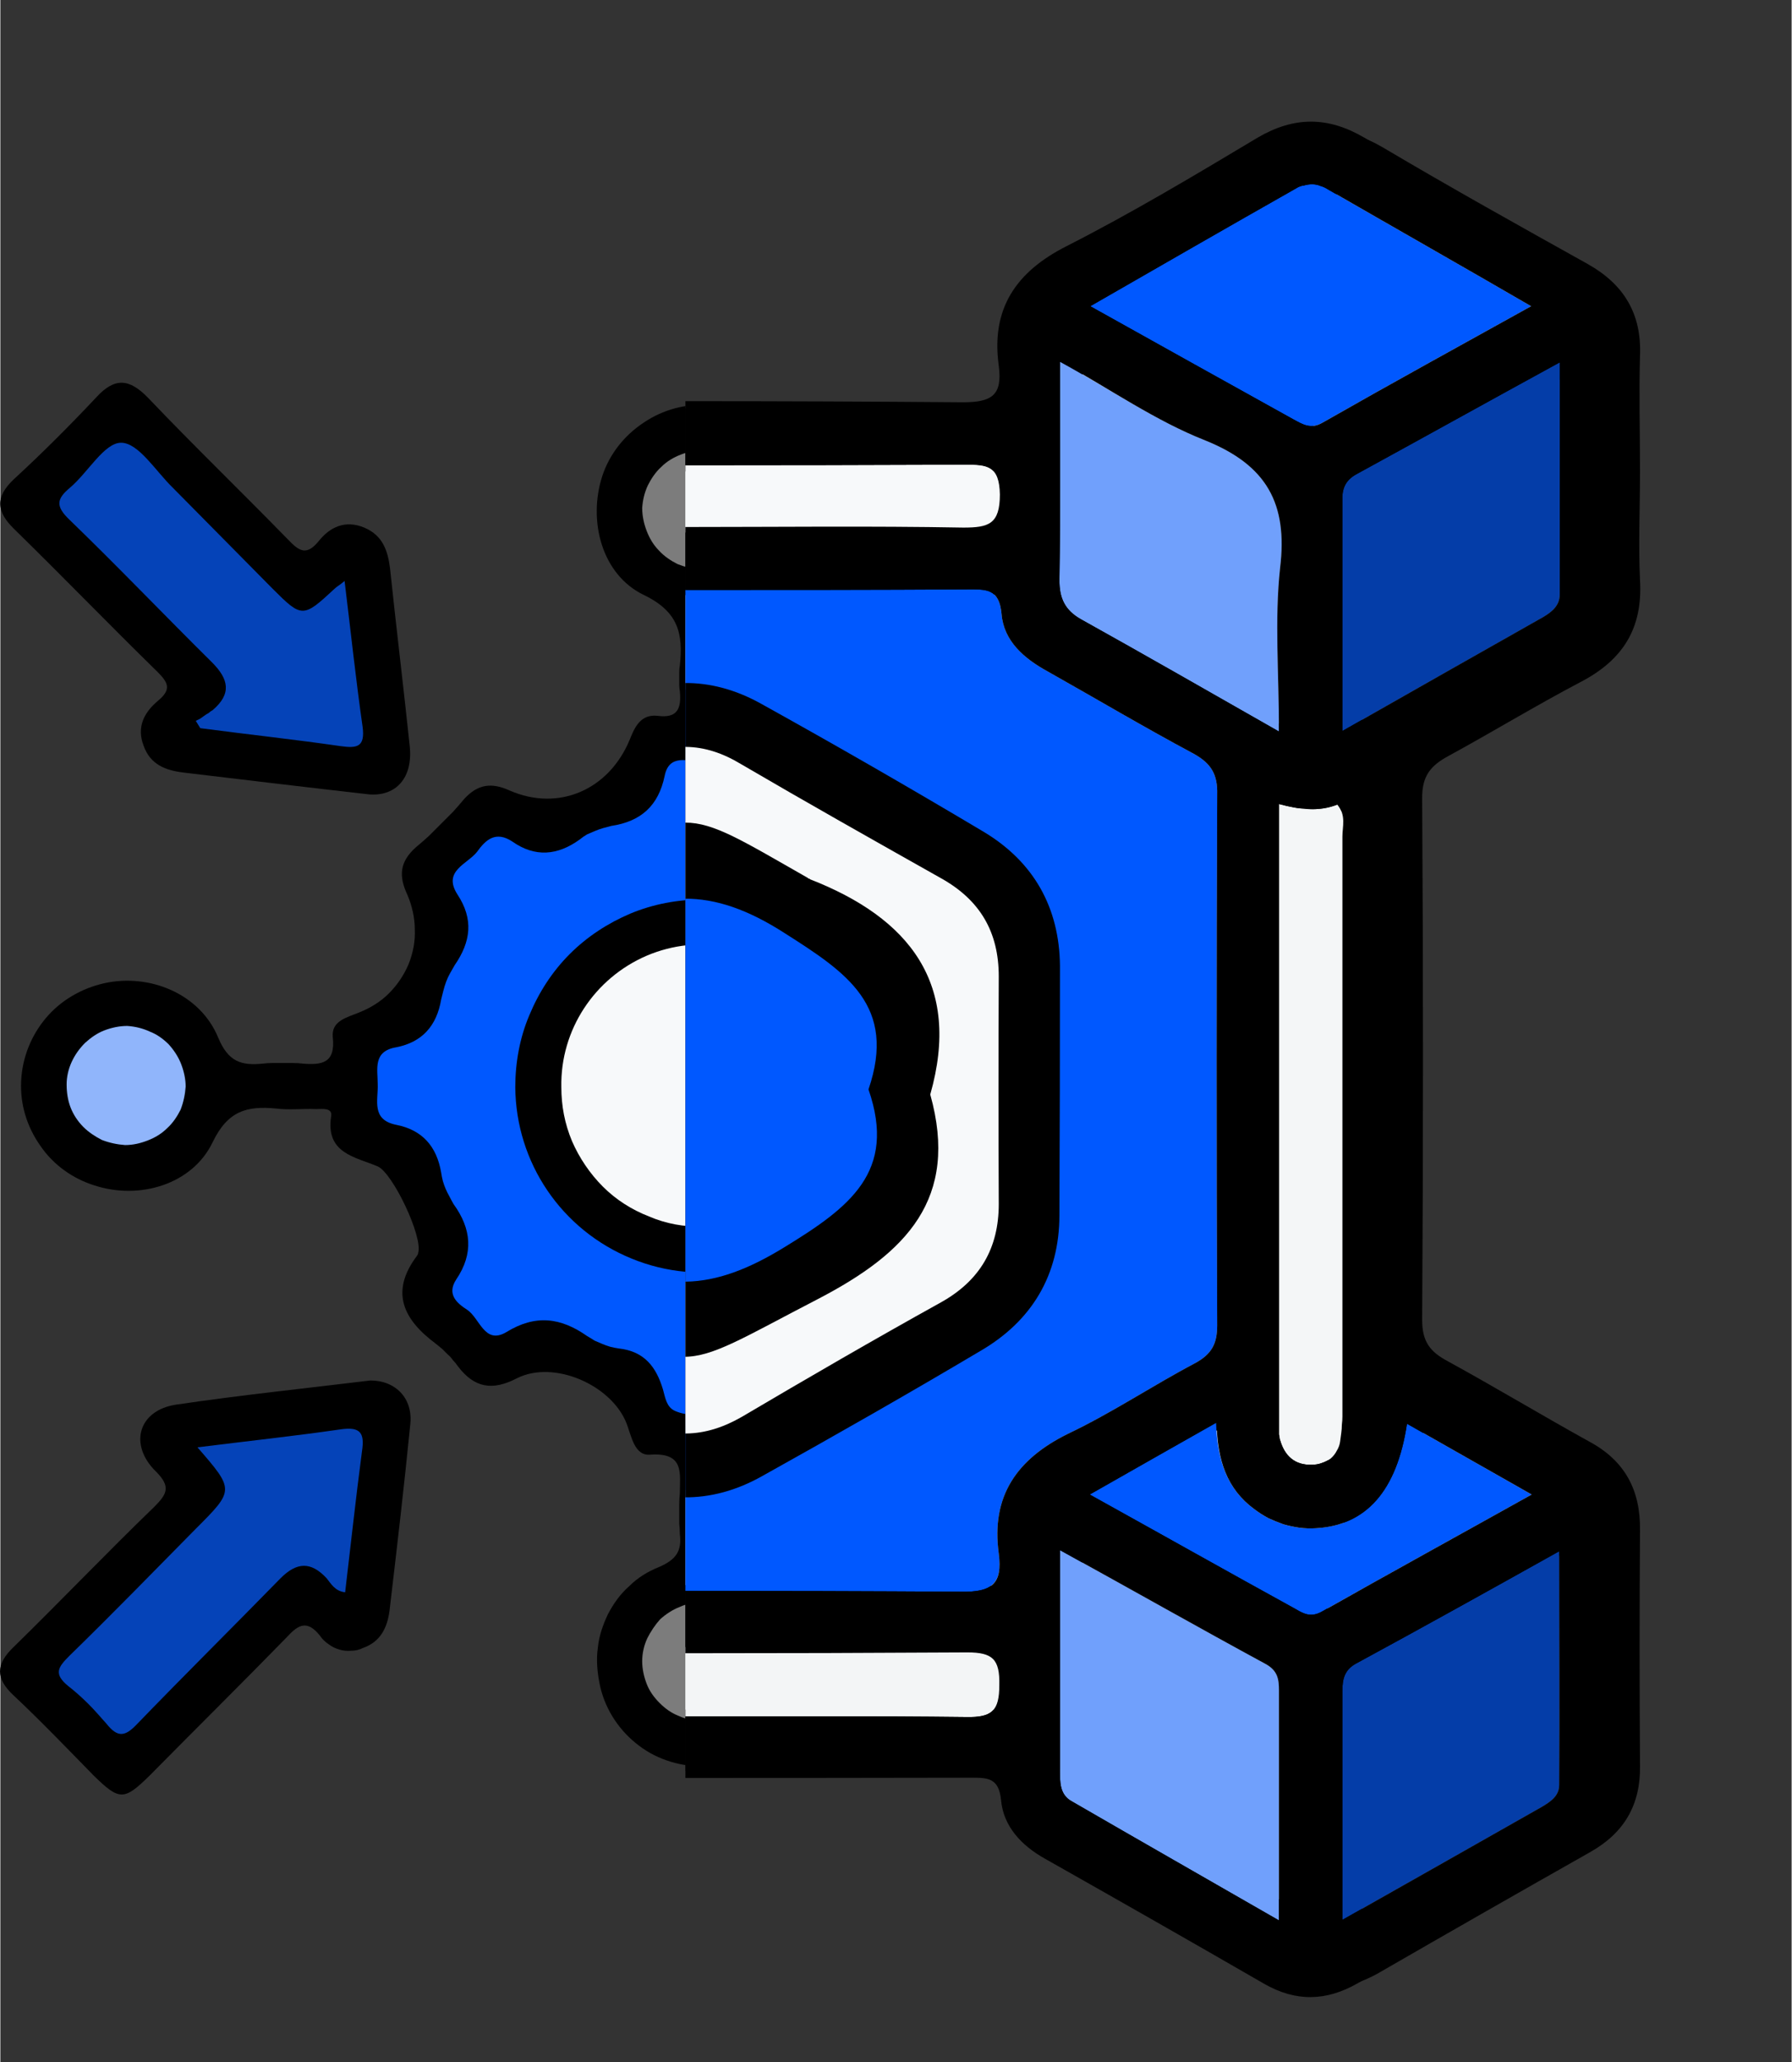
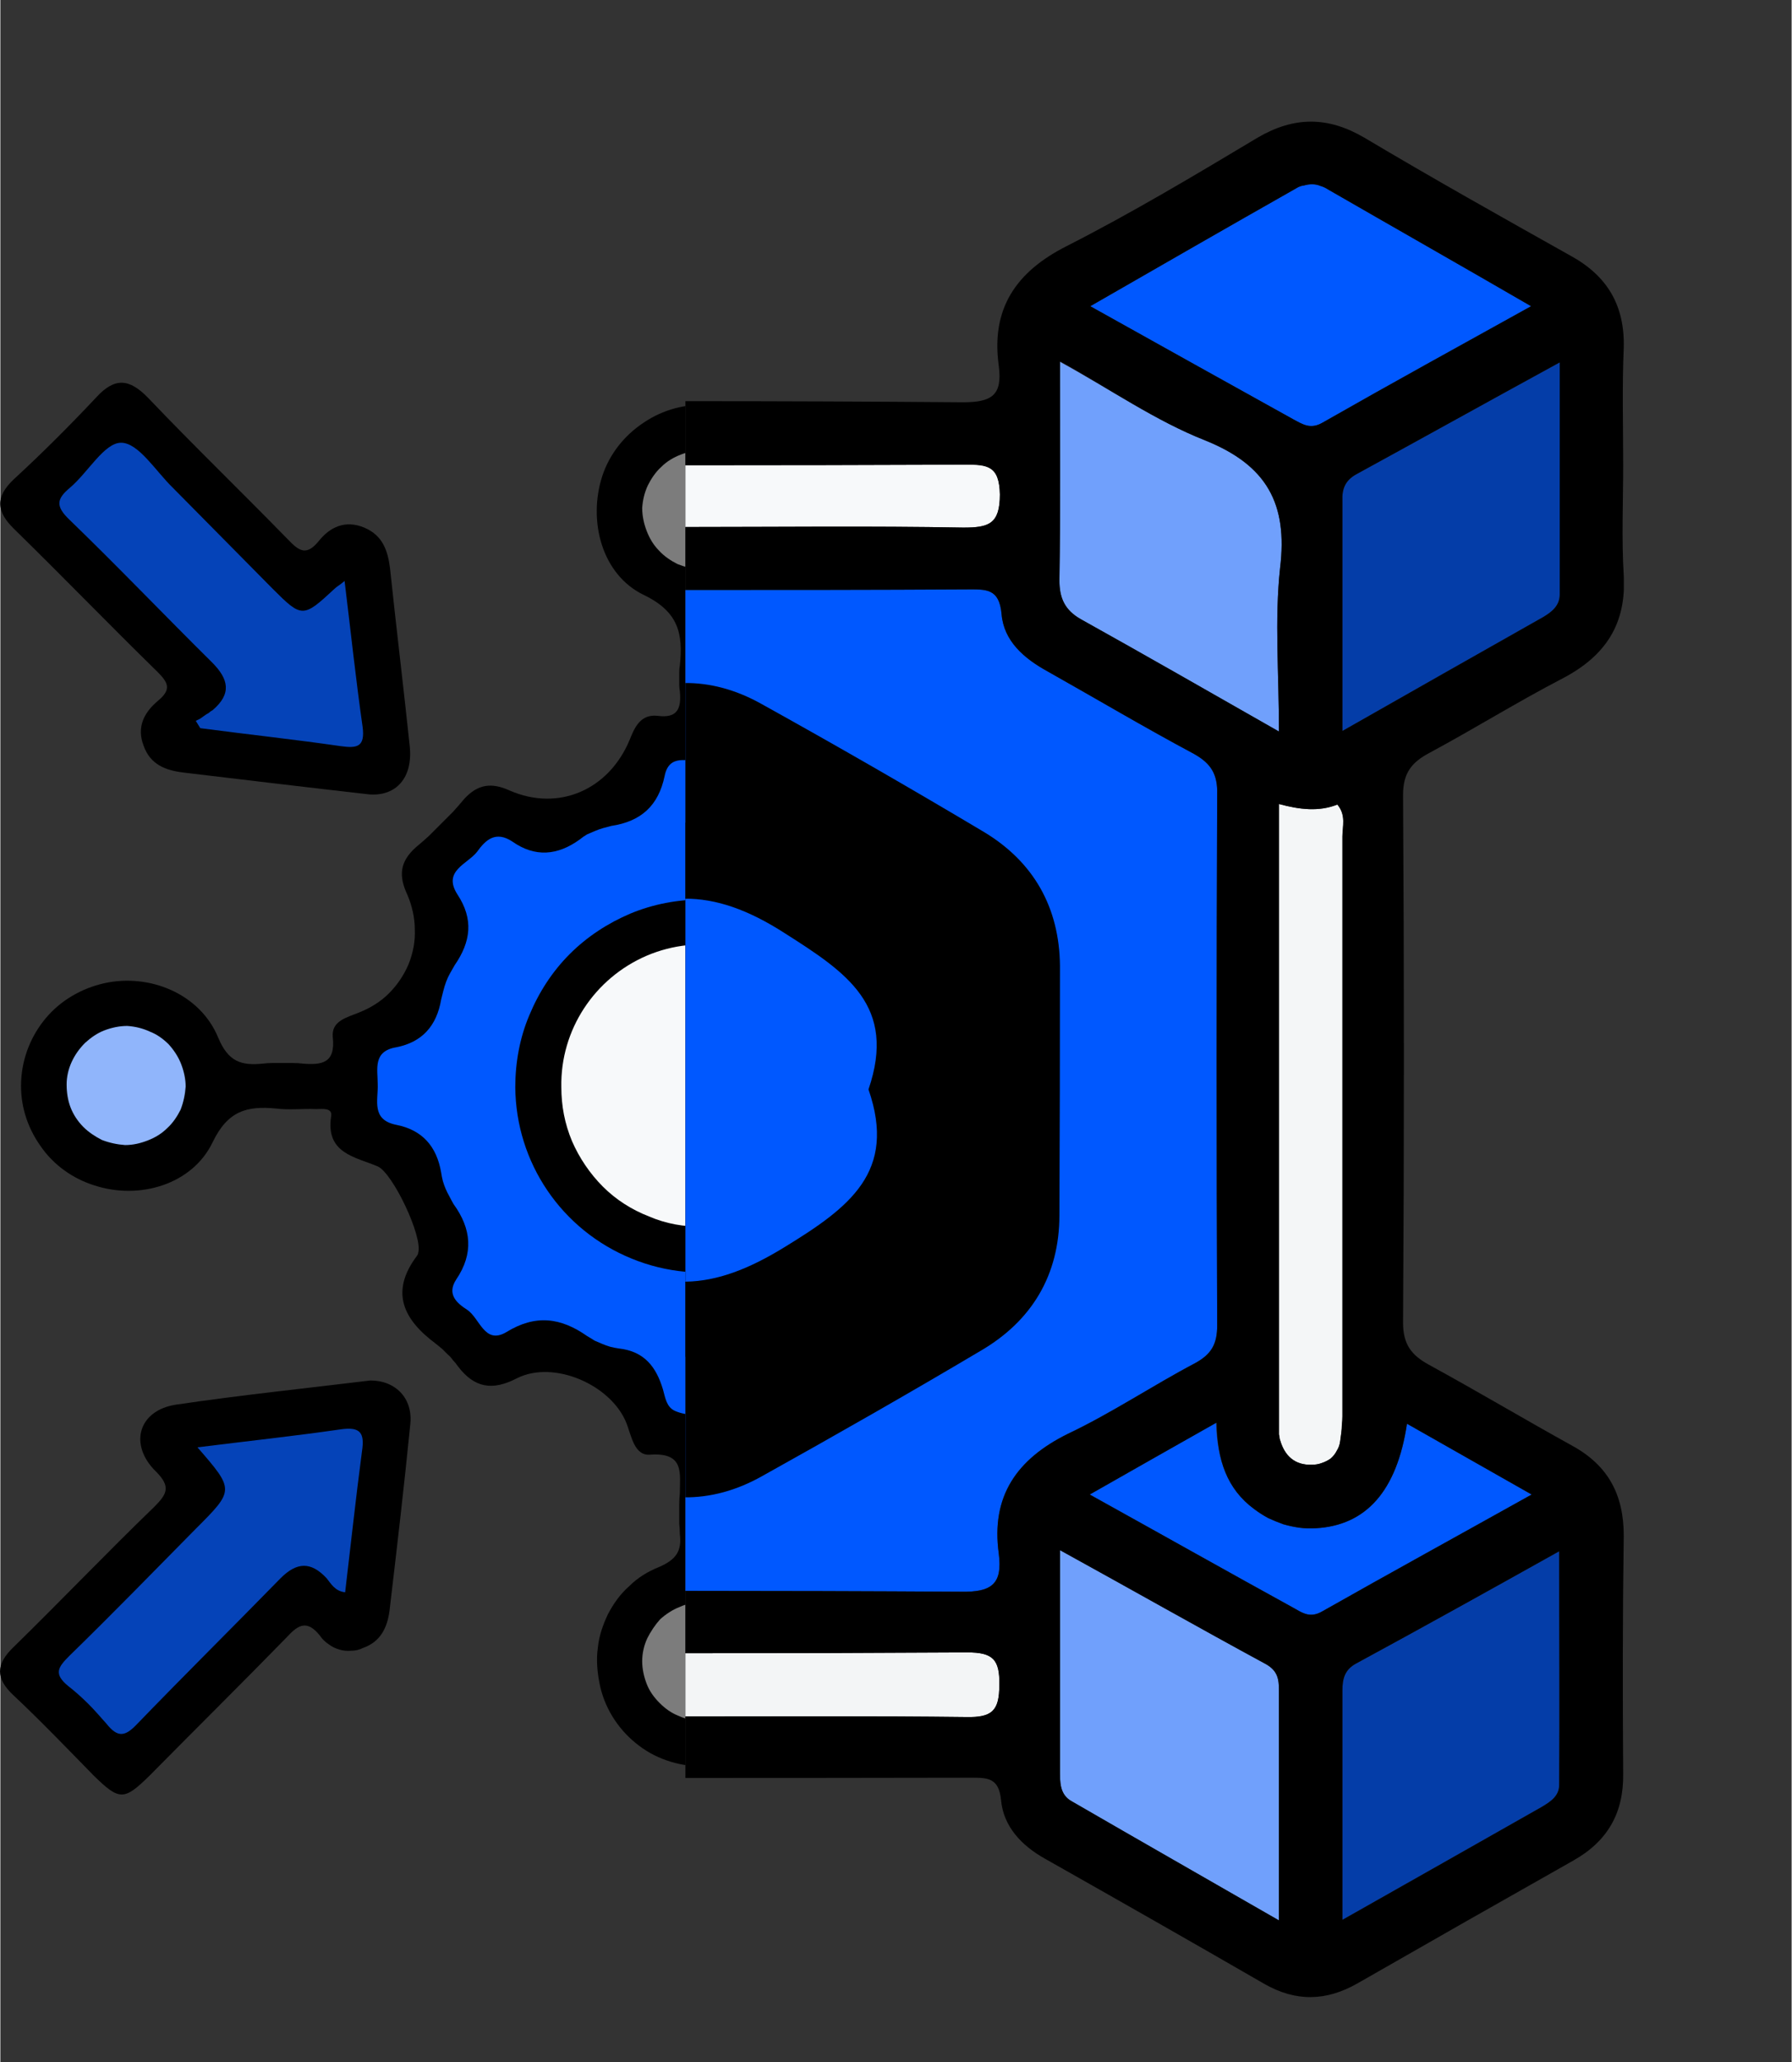
<svg xmlns="http://www.w3.org/2000/svg" version="1.2" viewBox="0 0 319 367" width="100" height="115">
  <rect x="0" y="0" width="319" height="367" fill="#333333" stroke="none" />
  <defs>
    <clipPath clipPathUnits="userSpaceOnUse" id="cp1">
      <path d="m0 40h122v301h-122z" />
    </clipPath>
    <clipPath clipPathUnits="userSpaceOnUse" id="cp2">
      <path d="m122 0h197v367h-197z" />
    </clipPath>
    <clipPath clipPathUnits="userSpaceOnUse" id="cp3">
-       <path d="m-38.6 23.37h330.68v330.31h-330.69z" />
-     </clipPath>
+       </clipPath>
    <clipPath clipPathUnits="userSpaceOnUse" id="cp4">
      <path d="m-45.12 21.59h334.24v333.87h-334.24z" />
    </clipPath>
  </defs>
  <style>.a{fill:#0058ff}.b{fill:#90b5fb}.c{fill:#7c7c7c}.d{fill:#0543b8}.e{fill:#f7f9fa}.f{fill:none}.g{fill:#cecece}.h{fill:#f4f6f7}.i{fill:#f3f5f6}.j{fill:#f6f8f9}.k{stroke:#000;stroke-width:2}.l{fill:#70a0fc}.m{fill:#043da8}</style>
  <g clip-path="url(#cp1)">
    <path d="m129.1 268.6c0 1.3 0.1 2.7 0 4-0.3 3.1 0.3 5 3.7 6.4 2 0.9 3.8 2 5.3 3.5 1.5 1.5 2.8 3.2 3.7 5.1 1 1.9 1.6 3.9 1.8 6 0.2 2.1 0.1 4.3-0.4 6.3-0.5 2.1-1.3 4-2.4 5.8-1.2 1.8-2.6 3.4-4.3 4.7-1.6 1.3-3.5 2.3-5.5 3-2 0.6-4.1 1-6.2 0.9-2.1 0.1-4.2-0.3-6.2-1-2-0.7-3.8-1.7-5.5-3.1-1.6-1.3-3-2.9-4.1-4.7-1.1-1.8-1.9-3.8-2.3-5.9-0.4-2-0.6-4.2-0.3-6.3 0.2-2.1 0.9-4.1 1.8-6 1-1.9 2.2-3.6 3.8-5 1.5-1.5 3.3-2.6 5.3-3.4 3-1.3 4.1-2.8 3.7-5.9q0-0.9-0.1-1.8 0-0.9 0-1.8 0-0.8 0-1.7 0-0.9 0.1-1.8c0-3.6 0.9-7.4-5.2-7-2.9 0.3-3.4-3.3-4.3-5.6-2.7-6.8-12.9-11.3-19.5-8-4.4 2.3-7.6 1.7-10.5-2.1q-0.4-0.6-0.9-1.1-0.4-0.6-0.9-1-0.5-0.5-1-1-0.6-0.5-1.1-0.9c-5.8-4.3-8.3-9.2-3.4-15.7q0-0.1 0.1-0.1 0-0.1 0-0.1 0.1-0.1 0.1-0.2 0 0 0-0.1c0.9-2.8-4.5-14.2-7.2-15.4-4-1.7-9.3-2.3-8.3-8.9 0.3-1.6-1.6-1.3-2.7-1.3-2.4-0.1-4.8 0.2-7.1-0.1-5.2-0.5-8.6 0.4-11.3 6-3.6 7.5-13 10.3-21 7.7-3.9-1.2-7.4-3.7-9.7-7.1-2.4-3.4-3.6-7.4-3.4-11.5 0.2-4.2 1.8-8.1 4.4-11.2 2.7-3.2 6.4-5.3 10.4-6.2 8.1-1.8 17.1 1.9 20.3 9.7 1.8 4.3 4.1 5 8 4.6q0.8-0.1 1.7-0.1 0.9 0 1.8 0 0.9 0 1.8 0 0.9 0 1.7 0.1c3.5 0.3 5.9-0.1 5.4-4.7-0.3-2.9 2.5-3.5 4.7-4.4 2-0.8 3.8-1.9 5.3-3.4 1.5-1.5 2.7-3.3 3.5-5.2 0.8-2 1.2-4.1 1.1-6.2 0-2.1-0.5-4.2-1.3-6.1-1.6-3.4-1.4-5.9 1.5-8.5q1.2-1 2.3-2 1.1-1.1 2.1-2.1 1.1-1.1 2.2-2.2 1-1.1 2-2.3c2.4-2.6 4.8-3 8.1-1.5 8.7 3.8 17.7-0.1 21.4-9.1 0.9-2.3 2-4.5 4.9-4.2 3.6 0.5 4.3-1.3 4-4.4q-0.1-0.6-0.1-1.1 0-0.6 0-1.2 0-0.5 0-1.1 0-0.6 0.1-1.1c0.6-5.7-0.2-9.6-6.4-12.6-7.5-3.6-10-13.2-7.4-21.2 1.3-3.9 3.9-7.2 7.4-9.5 3.4-2.3 7.5-3.4 11.6-3.1 4.2 0.2 8.1 1.9 11.2 4.6 3.1 2.8 5.2 6.5 5.9 10.5 1.6 8.3-2.4 16.8-10.2 20.1-3.5 1.5-4.3 3.4-4 6.7q0 0.9 0 1.8 0.1 0.9 0.1 1.8 0 0.9-0.1 1.7 0 0.9 0 1.8c-0.2 3.7-0.7 7.2 5 6.6 2.7-0.3 3.2 2.7 4 4.6 3.2 7.9 12.9 12.2 20.4 8.6 3.8-1.8 6.7-1.5 9.3 1.9q0.6 0.7 1.2 1.3 0.5 0.7 1.2 1.3 0.6 0.7 1.3 1.2 0.6 0.6 1.3 1.2c5.7 4.1 7.3 8.9 3.1 14.9q-0.4 0.5-0.6 1.1-0.2 0.6-0.2 1.3 0 0.6 0.2 1.2 0.2 0.6 0.5 1.1 0.4 0.6 0.7 1.2 0.4 0.6 0.7 1.3 0.2 0.6 0.5 1.2 0.2 0.7 0.3 1.4c0.9 4.3 3.5 6.6 7.6 7.6 3.5 0.9 5.8 2.6 5.4 6.7-0.3 2.1 0.8 2.5 2.7 2.5 4.4-0.1 8.8-0.2 13.2 0 3.1 0.2 2.8-2.3 3.6-3.9 2.1-4.6 6-8.2 10.8-9.8 4.8-1.7 10.1-1.3 14.7 1 4.5 2.3 7.9 6.4 9.3 11.2 1.5 4.9 0.9 10.2-1.6 14.6-3.8 6.5-9.6 9.8-17.2 9.4-7.4-0.3-12.9-4.1-15.9-10.8-1.3-3-2.8-4-5.9-3.7q-0.9 0.1-1.8 0.1-0.9 0-1.7 0.1-0.9 0-1.8-0.1-0.9 0-1.8 0c-3.6 0-7.5-1.1-7 5.1 0.3 2.6-3.1 3.2-5.2 4.1-7.2 2.9-11.8 12.9-8.4 19.7 2.2 4.2 1.8 7.2-1.8 10.1q-0.7 0.4-1.2 0.9-0.6 0.5-1.1 1.1-0.6 0.5-1.1 1.1-0.5 0.6-0.9 1.2c-4.3 5.9-9.3 7.9-15.8 3.3-1.4-1-2.7-0.5-4.2 0.1-6.1 2.5-12.9 4.3-13.9 12.5q-0.1 0.5-0.3 0.9-0.2 0.4-0.5 0.7-0.4 0.3-0.8 0.5-0.4 0.1-0.9 0.2c-6.9-0.6-5.3 4.3-5.4 8.2q0 0.7 0 1.5" />
    <path d="m65.8 141.4c-11.5-1.3-22.3-2.6-33.2-3.9-3.2-0.4-5.9-1.4-7.1-4.8-1.3-3.4 0.2-6 2.6-8 2.4-2 1.8-3.2-0.1-5.1-8.6-8.4-16.9-17-25.5-25.4-3.2-3.1-3.5-5.7-0.1-8.9 5.1-4.7 10-9.6 14.7-14.6 3.3-3.6 5.9-3.3 9.2 0.1 8.2 8.6 16.7 16.8 24.9 25.2 2 2.1 3.3 3 5.5 0.3 2-2.5 4.7-3.8 8.1-2.4 3.3 1.4 4.2 4.1 4.6 7.3 1.1 10.5 2.4 21.1 3.5 31.6 0.6 5.6-2.4 8.9-7.1 8.6z" />
    <path d="m65.9 245.7c4.5 0 7.6 3.2 7.1 7.8-1.1 11.1-2.4 22.2-3.7 33.2-0.4 3-1.6 5.5-4.7 6.6q-1 0.5-2.1 0.5-1.1 0.1-2.1-0.2-1.1-0.3-2-1-0.9-0.6-1.5-1.5c-2.2-2.7-3.7-2.1-5.8 0.2-8.1 8.3-16.4 16.5-24.6 24.8-4.5 4.4-5.3 4.4-9.9-0.1-4.7-4.8-9.4-9.7-14.3-14.3-3.2-3-3.1-5.5 0-8.5 8.4-8.2 16.6-16.8 25.1-25 2.3-2.3 3-3.6 0.3-6.3-4.9-4.8-3.1-10.9 3.6-11.9 11.5-1.7 23.1-2.9 34.6-4.3z" />
    <path class="a" d="m161.1 237.8q-0.1-0.1-0.2-0.1-0.1-0.1-0.2-0.1-0.1-0.1-0.2-0.2-0.2 0-0.3-0.1c-9.8-6.6-16.7 3.2-25.2 4.4-1.6 0.3-1.9 2.7-2.5 4.2-1.9 4.6-7.9 7.2-12.4 5.2-1.5-0.7-1.7-2.4-2.1-3.8-1.2-4-3.3-6.8-7.9-7.3q-0.7-0.1-1.5-0.3-0.7-0.2-1.4-0.5-0.7-0.3-1.4-0.6-0.6-0.4-1.3-0.8c-4.7-3.3-9.2-3.9-14.4-0.7-3.9 2.3-4.7-2.5-7-4-1.7-1.1-3.7-2.7-1.9-5.4 3.1-4.6 2.7-9-0.5-13.4q-0.4-0.7-0.7-1.3-0.4-0.7-0.7-1.4-0.3-0.7-0.5-1.4-0.2-0.8-0.3-1.5c-0.8-4.7-3.4-7.6-8-8.5-4.5-0.9-3.2-4.4-3.3-7.2 0-2.7-0.9-5.9 3.3-6.6 4.6-0.9 7.2-3.8 8-8.5q0.2-0.8 0.4-1.6 0.2-0.8 0.5-1.6 0.3-0.8 0.7-1.5 0.4-0.7 0.8-1.4c2.9-4.2 3.4-8.2 0.5-12.6-2.7-4.2 1.8-5.4 3.5-7.6 1.5-2.1 3.3-3.8 6.3-1.8 4 2.8 8 2.5 12-0.4q0.6-0.5 1.3-0.9 0.7-0.3 1.4-0.6 0.7-0.3 1.4-0.5 0.7-0.2 1.5-0.4c5.3-0.8 8.4-3.6 9.5-8.9 0.8-4 4.2-2.6 6.6-2.5 2.4 0 5.7-1.6 6.6 2.5 1.2 5.1 4.2 8.1 9.6 8.9q0.8 0.2 1.5 0.4 0.8 0.2 1.6 0.6 0.7 0.3 1.5 0.7 0.7 0.4 1.3 0.9c4 2.8 7.8 2.8 11.7 0.2 4.5-2.9 5.7 1.8 8.1 3.5 2.2 1.6 3.6 3.5 1.6 6.3-2.7 3.9-2.5 7.7 0.3 11.6q0.4 0.7 0.8 1.3 0.3 0.7 0.6 1.4 0.3 0.7 0.5 1.4 0.3 0.7 0.4 1.5c1.1 5.2 3.6 8.8 9.2 9.9 3.7 0.6 2.8 3.7 2.6 6-0.2 2.5 1.8 6.2-2.6 7.1-5.5 1.1-8.1 4.6-9.2 9.9q-0.1 0.7-0.3 1.3-0.2 0.7-0.5 1.3-0.2 0.7-0.6 1.3-0.3 0.6-0.7 1.2c-3 4.2-3.1 8.1-0.4 12.6 1.6 2.5-4.3 10.5-7.4 10.4z" />
    <path class="b" d="m22.2 203.8c1.4 0 2.7-0.3 4-0.8 1.3-0.5 2.5-1.2 3.5-2.2 1-0.9 1.8-2.1 2.4-3.3 0.5-1.3 0.8-2.7 0.9-4.1 0-1.3-0.3-2.7-0.8-4-0.5-1.3-1.3-2.5-2.2-3.5-1-1-2.1-1.8-3.4-2.3-1.3-0.6-2.6-0.9-4-1-1.4 0-2.8 0.3-4.1 0.8-1.3 0.5-2.4 1.3-3.4 2.2-1 1-1.8 2.1-2.4 3.4-0.6 1.3-0.9 2.7-0.9 4 0 1.4 0.2 2.8 0.7 4.1 0.5 1.3 1.3 2.5 2.3 3.5 0.9 0.9 2.1 1.7 3.3 2.3 1.3 0.5 2.7 0.8 4.1 0.9z" />
    <path class="c" d="m135.4 91c0 1.4-0.3 2.8-0.9 4-0.5 1.3-1.3 2.5-2.3 3.4-1 1-2.2 1.7-3.5 2.2-1.3 0.5-2.7 0.8-4.1 0.7-1.3 0-2.7-0.4-4-0.9-1.2-0.6-2.4-1.4-3.3-2.4-1-1-1.7-2.2-2.2-3.5-0.5-1.3-0.8-2.7-0.8-4.1 0.1-1.4 0.4-2.7 1-4 0.6-1.2 1.4-2.4 2.4-3.3 1-1 2.2-1.7 3.5-2.2 1.3-0.5 2.6-0.8 4-0.8 1.4 0.1 2.8 0.4 4 1 1.3 0.5 2.4 1.4 3.4 2.4 0.9 1 1.7 2.2 2.2 3.5 0.5 1.3 0.7 2.6 0.6 4z" />
    <path class="c" d="m135.4 295.9c0.1 1.3-0.2 2.7-0.7 4-0.6 1.3-1.4 2.4-2.4 3.4-0.9 1-2.1 1.7-3.4 2.2-1.3 0.5-2.7 0.8-4.1 0.7-1.4 0-2.7-0.2-4-0.8-1.3-0.5-2.4-1.3-3.4-2.3-1-1-1.8-2.1-2.3-3.4-0.5-1.3-0.8-2.7-0.8-4 0-1.4 0.3-2.8 0.9-4.1 0.6-1.2 1.4-2.4 2.3-3.4 1-0.9 2.2-1.7 3.5-2.2 1.3-0.6 2.6-0.8 4-0.9 1.4 0.1 2.8 0.4 4.1 0.9 1.2 0.6 2.4 1.4 3.3 2.4 1 1 1.8 2.1 2.3 3.4 0.5 1.3 0.8 2.7 0.7 4.1z" />
    <path class="d" d="m34.8 128.3q0.4-0.2 0.8-0.4 0.4-0.3 0.7-0.5 0.4-0.3 0.8-0.5 0.3-0.3 0.7-0.5c3.4-2.9 2.9-5.5-0.1-8.5-8.5-8.4-16.8-17.1-25.4-25.4-2.5-2.4-2.3-3.7 0.1-5.7 3.2-2.7 6.1-8 9.1-8 3.1 0 6.2 5.1 9.2 8 5.9 6 11.9 12 17.8 18 5.2 5.2 5.4 5.2 11 0 0.4-0.4 1-0.7 1.8-1.4 1.1 9 2 17.5 3.2 25.9 0.5 3.7-1 3.9-3.9 3.5-8.3-1.2-16.7-2.1-25-3.2 0 0-0.8-1.3-0.8-1.3z" />
    <path class="d" d="m35.1 257.6c8.8-1.1 17.2-2 25.5-3.2 3.5-0.5 4.3 0.6 3.8 3.9-1.1 8.3-2 16.7-3 25.1-1.8-0.2-2.5-1.5-3.3-2.5-2.8-3-5.3-2.9-8.2 0-8.5 8.7-17.1 17.2-25.6 26-2.1 2.2-3.4 2.4-5.4-0.1q-0.8-0.9-1.6-1.8-0.8-0.9-1.6-1.7-0.9-0.9-1.8-1.7-0.9-0.8-1.8-1.5c-2.7-2.2-1.8-3.4 0.2-5.4 7.6-7.4 15-15 22.5-22.6 6.9-6.9 6.9-6.9 0.3-14.5z" />
    <path d="m125 160.1c13.4 0 25.5 8.1 30.6 20.4 5.1 12.4 2.3 26.7-7.1 36.2-9.5 9.5-23.7 12.4-36.1 7.3-12.5-5.1-20.6-17.1-20.7-30.5 0-4.4 0.8-8.8 2.5-12.8 1.7-4.1 4.1-7.8 7.2-10.9 3.1-3.1 6.8-5.5 10.8-7.2 4.1-1.7 8.4-2.5 12.8-2.5z" />
    <path class="e" d="m99.9 193.5c-0.2-10.2 5.9-19.4 15.2-23.4 9.4-4 20.2-1.9 27.5 5.2 7.2 7.2 9.5 18 5.6 27.4-3.8 9.4-13 15.6-23.1 15.6-3.3 0.1-6.6-0.5-9.6-1.8-3.1-1.2-5.9-3-8.2-5.3-2.3-2.3-4.2-5.1-5.5-8.1-1.3-3.1-1.9-6.3-1.9-9.6z" />
    <path class="f" d="m0 68.1h250.5v251.3h-250.5z" />
  </g>
  <g clip-path="url(#cp2)">
    <g clip-path="url(#cp3)">
      <path class="g" d="m126.8 105.9c16.6 0 33.1 0 49.7-0.1 3.1 0 5.5-0.2 5.9 4.3 0.4 4.8 4 7.8 8.2 10.1 8.6 4.9 17.1 9.9 25.8 14.6 3 1.7 4.1 3.6 4.1 7.1q-0.2 46.8 0 93.5c0 3.3-1 5.1-3.9 6.6-7.6 4-14.8 8.8-22.5 12.5-9 4.4-13.5 10.9-12.2 21 0.8 5.4-1.2 6.8-6.6 6.8-32.7-0.3-65.4-0.2-98.1 0-4.3 0-6.4-1-5.7-5.7 1.6-11.2-3.5-18.2-13.6-22.8-7.1-3.3-13.7-7.9-20.7-11.6-3-1.6-4.3-3.4-4.3-7q0.3-46.8 0-93.5c0-3.2 1-5.1 3.9-6.6 8.6-4.7 17.1-9.8 25.7-14.6 3.9-2.2 7.7-5 8.2-9.4 0.5-5.1 3-5.4 7.1-5.3 16.3 0.2 32.7 0.1 49 0.1z" />
      <path class="e" d="m198 55.9c12.6-7.2 24.5-14 36.4-20.8q0.6-0.3 1.3-0.5 0.7-0.2 1.5-0.1 0.7 0 1.4 0.2 0.7 0.3 1.3 0.7c11.7 6.6 23.4 13.3 35.9 20.5-12.8 7.1-24.8 13.7-36.7 20.5-2.2 1.2-3.6 0.3-5.3-0.6-11.6-6.4-23.2-12.9-35.8-19.9z" />
      <path class="e" d="m-22.3 55.9c12.4-7.1 24.1-13.8 35.7-20.5q0.7-0.4 1.5-0.6 0.8-0.3 1.6-0.3 0.8 0 1.6 0.2 0.7 0.2 1.4 0.7c11.7 6.6 23.4 13.3 35.9 20.5-12.8 7.1-24.8 13.7-36.8 20.5-2.2 1.3-3.6 0.3-5.2-0.6-11.6-6.5-23.2-12.9-35.7-19.9z" />
-       <path class="g" d="m231.3 130.8c-12.2-6.9-23.5-13.4-34.9-19.8-2.8-1.6-3.8-3.7-3.7-6.8 0.1-12.5 0-24.9 0-38.5 8.9 4.9 16.9 10.4 25.6 13.9 10.9 4.3 14.6 11.1 13.2 22.4-1 9.2-0.2 18.5-0.2 28.8z" />
+       <path class="g" d="m231.3 130.8c-12.2-6.9-23.5-13.4-34.9-19.8-2.8-1.6-3.8-3.7-3.7-6.8 0.1-12.5 0-24.9 0-38.5 8.9 4.9 16.9 10.4 25.6 13.9 10.9 4.3 14.6 11.1 13.2 22.4-1 9.2-0.2 18.5-0.2 28.8" />
      <path class="c" d="m60.7 275c0 13.7-0.1 26.4 0 39q0.1 0.9-0.1 1.9-0.2 0.9-0.7 1.7-0.5 0.9-1.2 1.5-0.7 0.7-1.6 1.1c-11.3 6.4-22.6 12.9-35 19.9 0-11.7 0.6-22.8-0.2-33.7-0.6-7.8 2.1-11.9 9-15.1 9.8-4.6 19.1-10.4 29.8-16.3z" />
      <path class="g" d="m192.7 274.9c12.8 7.1 24.5 13.7 36.3 20.1 2.2 1.2 2.4 2.7 2.3 4.7 0 13.1 0 26.2 0 40.4-12.5-7.2-24.5-14-36.5-20.9-2.1-1.2-2.1-3.5-2.1-5.7 0-12.4 0-24.9 0-38.6z" />
-       <path class="c" d="m60.7 65.6c0 14.1 0 27.1 0 40.1q0 0.7-0.2 1.4-0.2 0.8-0.5 1.4-0.4 0.6-0.9 1.1-0.6 0.5-1.2 0.8c-11.7 6.7-23.4 13.3-35.8 20.4 0-14.4 0-27.8 0-41.3q-0.1-0.5 0-1.1 0.1-0.5 0.4-1 0.3-0.5 0.7-0.9 0.4-0.3 0.9-0.6c11.9-6.5 23.8-13.2 36.6-20.3z" />
      <path class="g" d="m-27.5 65.7c12.7 7 24.6 13.7 36.6 20.3 1.9 1 1.8 2.6 1.8 4.3 0 13.1 0 26.2 0 40.4-12.6-7.2-24.6-14-36.5-20.9-1.8-1-1.9-2.8-1.9-4.5 0-12.9 0-25.7 0-39.6z" />
      <path class="c" d="m242.5 130.7c0-14.3 0-27.4-0.1-40.5 0-2.1 0.6-3.6 2.6-4.6 11.6-6.4 23.2-12.8 35.8-19.8 0 14.2 0 27.6 0 40.9 0 2-1.4 3.1-2.9 3.9-11.5 6.6-23 13.1-35.4 20.1z" />
      <path class="g" d="m10.9 340.1c-12.5-7.1-24-13.7-35.5-20.2-2.4-1.3-2.9-3.4-2.9-5.9 0-11.4 0.1-22.8-0.1-34.2 0-4.1 1.2-4.3 4.4-2.4q15.4 8.7 31 17.1c2.4 1.3 3.2 2.9 3.2 5.6-0.1 12.9-0.1 25.8-0.1 40z" />
      <path class="c" d="m242.5 340.1c0-14.2 0-27.3-0.1-40.4 0-2.1 0.4-3.6 2.5-4.7 11.6-6.4 23.2-12.8 35.8-19.8 0 14.4 0 27.8 0 41.2 0 1.9-1.6 2.9-3.1 3.7-11.3 6.5-22.7 12.9-35.1 20z" />
      <path class="h" d="m10.9 143.6c3.8 0.9 7.3 1.2 11.2-0.2v103.5c0 2.4 0 4.8 0 7.1-0.2 3.5-1.9 5.8-5.5 5.9-3.7 0.1-5.2-2.3-5.6-5.7q-0.1-0.2-0.1-0.3 0-0.2 0-0.4 0-0.1 0-0.3 0-0.1 0-0.3c0-36.3 0-72.6 0-109.3z" />
      <path class="h" d="m231.3 143.6c3.7 0.9 7 1.3 10.3 0.1 1.6 1.8 0.8 3.8 0.9 5.6q0 50.3 0 100.7 0 0.7 0 1.4 0 0.7-0.1 1.5 0 0.7-0.1 1.4-0.1 0.7-0.2 1.4-0.1 0.9-0.6 1.7-0.4 0.8-1.1 1.4-0.7 0.6-1.5 0.9-0.9 0.3-1.8 0.2c-3 0.1-4.8-1.5-5.6-4.3q-0.1-0.3-0.1-0.5 0-0.2-0.1-0.5 0-0.2 0-0.5 0-0.2 0-0.4c0-36.6 0-73.2 0-110.1z" />
      <path class="i" d="m126.6 304.3c-16.5 0-33-0.2-49.6 0.1-4.6 0.1-5.6-1.5-5.7-5.8-0.1-4.7 1.5-5.6 5.9-5.6q49.6 0.3 99.2 0c4.5 0 5.7 1.1 5.7 5.7 0 4.5-1.4 5.7-5.9 5.7-16.5-0.3-33-0.1-49.6-0.1z" />
      <path class="e" d="m126.7 94.8c-16.3 0-32.6-0.1-48.9 0.1-4.4 0-6.6-0.5-6.5-5.8 0-4.9 2-5.3 6.1-5.3q49.3 0.2 98.6 0c3.9 0 6.1 0.2 6.1 5.3 0 5.2-1.9 5.9-6.4 5.8-16.3-0.2-32.6-0.1-49-0.1z" />
      <path class="j" d="m-0.5 252.7c1.9 12.3 8 18.6 17.4 18.4 9-0.2 14.7-6.3 16.4-18.3l22.2 12.3c-13 7.3-25.2 14-37.4 20.9-2 1.2-3.2-0.1-4.6-0.9-11.7-6.4-23.3-12.9-35.9-19.9 7.7-4.3 14.7-8.4 21.9-12.5z" />
      <path class="j" d="m197.9 265.2l22.4-12.7c0.1 6.5 1.8 11.7 6.7 15.2q1.1 0.9 2.4 1.6 1.3 0.7 2.7 1.1 1.4 0.4 2.8 0.6 1.4 0.2 2.9 0.1c8.9-0.5 14.3-6.6 16-18.4l22 12.5c-12.7 7.1-24.8 13.7-36.9 20.6-1.9 1.1-3.1 0.4-4.7-0.4-11.8-6.6-23.6-13.2-36.3-20.2z" />
      <path d="m60.7 193.6c0-7 0-14.1 0-21.2 0-10.6 4.6-18.7 13.6-24 12.9-7.7 26-15.1 39.1-22.4 8.7-4.9 17.7-5 26.4-0.2q20 11 39.6 22.8c8.7 5.2 13.2 13.2 13.3 23.5q0.1 21.9 0 43.9c-0.1 10.5-4.9 18.6-13.9 23.9-12.7 7.5-25.6 14.8-38.5 22-9.1 5.1-18.5 5-27.6-0.2-12.7-7.1-25.4-14.3-37.9-21.7-9.2-5.4-14.1-13.6-14.1-24.4 0-7.3 0-14.6 0-22z" />
      <path class="e" d="m71.5 193.7q0-10 0-20c0-7.6 3.2-13.1 9.9-16.9 11.9-6.7 23.9-13.5 35.7-20.4 6.6-3.9 12.9-3.8 19.4 0.1 11.7 6.9 23.5 13.5 35.3 20.1 6.8 3.9 10.1 9.6 10.1 17.4q0 20 0 40c0 7.8-3.2 13.5-10.2 17.3-11.8 6.6-23.5 13.4-35.1 20.2-6.6 3.8-12.9 4-19.5 0.1q-17.8-10.3-35.7-20.4c-6.7-3.8-9.9-9.4-9.9-16.9q0-10.3 0-20.6z" />
      <path fill-rule="evenodd" class="k" d="m125.4 230.4c-2.9 0-5.9-1.7-11.7-5.1-1.1-0.7-2.5-1.4-3.9-2.2l-0.4-0.3c-13.6-7.7-13.6-7.7-13.5-21.4q0-1.3 0-2.8c0-1.2 0-2.3 0-3.6-0.1-14-0.1-14 12.4-21.1q1.3-0.8 2.8-1.6 1.3-0.8 2.5-1.5c6-3.5 9-5.2 12-5.2 3.1 0 6.2 1.8 12.4 5.4q1 0.6 2.1 1.3 0 0 0 0 0.1 0 0.1 0 0 0 0 0 0 0 0 0h0.1q0 0.1 0 0.1 0 0 0.1 0 0 0 0 0.1 0.1 0 0.1 0c13.1 5.2 17.7 13.7 14.2 26.1 1.7 5.9 1.2 10.9-1.4 15-2.1 3.5-5.9 6.5-11.8 9.6q-2.4 1.4-4.4 2.4c-5.8 3.2-8.8 4.8-11.7 4.8zm-0.9-58.9c-4.1 0-8.3 1.6-13 4.9-2.8 1.9-4.9 3.2-6.5 4.1-5.1 3.2-5.1 3.2-5 10.8q0.1 2.2 0.1 5.6c0 2.3 0 4.1-0.1 5.8-0.1 7.6-0.1 7.6 5.2 10.8 1.6 0.9 3.8 2.3 6.6 4.3 4.6 3.1 8.5 4.6 12.5 4.6 4 0 8.2-1.5 13.1-4.6 8.8-5.4 14.7-10.1 11-21 3.7-11.1-3-15.5-10.9-20.7-4.8-3.1-8.9-4.6-13-4.6z" />
      <path fill-rule="evenodd" d="m292 272.4c-0.1 14-0.1 27.9 0 41.9 0.1 6.9-2.8 11.9-8.8 15.3q-19.1 10.8-38 21.7c-5.6 3.1-10.9 3.2-16.5 0-12.8-7.4-25.7-14.7-38.6-22-4.1-2.3-7.3-5.6-7.8-10.4-0.4-3.8-2.3-3.8-5.1-3.8q-50.4 0.1-100.7 0c-3.1 0-5 0.2-5.5 4.1-0.5 4.8-3.9 8-8 10.3q-19.1 10.7-38 21.7c-5.8 3.3-11.3 3.2-17.1-0.1-12.6-7.3-25.3-14.5-38-21.7-5.8-3.3-8.5-8.2-8.5-14.8 0.1-14.2 0.1-28.4 0-42.6-0.1-6.9 2.7-11.9 8.8-15.3 8.6-4.8 17.1-9.8 25.7-14.5 3-1.6 4.3-3.3 4.3-7q-0.3-46.8 0-93.5c0-3.7-1.5-5.3-4.3-6.9-8.5-4.7-16.7-9.7-25.2-14.3-6.3-3.4-9.4-8.4-9.3-15.6 0.1-14.2 0.1-28.4 0-42.6 0-6.7 2.8-11.5 8.6-14.8 12.7-7.1 25.4-14.3 38-21.6 6-3.6 11.7-3.2 17.6 0.2 11.5 6.7 22.9 13.6 34.7 19.7 8.3 4.3 12.4 10.5 11.1 19.7-0.8 6 1.5 7.4 7.4 7.4q48.4-0.4 96.8-0.1c5 0.1 7-1.2 6.3-6.3-1.4-10.1 3-16.6 12-21.2 11.5-5.8 22.6-12.5 33.6-19 6.4-3.8 12.4-3.8 18.8 0 12 7.1 24.2 13.9 36.4 20.7 6.4 3.6 9.6 8.8 9.3 16.3-0.2 6.8 0 13.7 0 20.6 0 6.5-0.3 12.9 0 19.4 0.5 8.6-3.1 14.2-10.6 18.1-8 4.2-15.7 8.9-23.6 13.2-3.1 1.7-4.6 3.5-4.6 7.4q0.3 46.5 0 92.9c0 3.9 1.4 5.7 4.6 7.4 8.4 4.6 16.7 9.6 25.2 14.3 6.3 3.4 9.1 8.6 9 15.8zm-11.2-206.6c-12.6 7-24.2 13.4-35.8 19.8-2 1-2.6 2.5-2.6 4.6 0.1 13.1 0.1 26.2 0.1 40.5 12.4-7 23.9-13.5 35.4-20.1 1.5-0.8 2.9-1.9 2.9-3.9 0-13.3 0-26.7 0-40.9zm-38.3 83.5c-0.1-1.8 0.7-3.8-0.9-5.6-3.3 1.2-6.6 0.8-10.3-0.1 0 37 0 73.5 0 110.1q0 0.2 0 0.5 0 0.2 0 0.4 0.1 0.3 0.1 0.5 0 0.3 0.1 0.5c0.8 2.8 2.6 4.4 5.6 4.3q0.9 0.1 1.8-0.2 0.8-0.3 1.5-0.9 0.7-0.6 1.1-1.4 0.5-0.8 0.6-1.7 0.1-0.7 0.2-1.4 0.1-0.7 0.1-1.4 0.1-0.8 0.1-1.5 0-0.7 0-1.4 0-50.4 0-100.7zm-44.5-93.4c12.6 7 24.2 13.5 35.8 19.9 1.7 0.9 3.1 1.8 5.3 0.6 11.9-6.8 23.9-13.4 36.7-20.5-12.5-7.2-24.2-13.9-35.9-20.5q-0.6-0.4-1.3-0.7-0.7-0.2-1.4-0.2-0.8-0.1-1.5 0.1-0.7 0.2-1.3 0.5c-11.9 6.8-23.8 13.6-36.4 20.8zm-5.3 48.3c-0.1 3.1 0.9 5.2 3.7 6.8 11.4 6.4 22.7 12.9 34.9 19.8 0-10.3-0.8-19.6 0.2-28.8 1.4-11.3-2.3-18.1-13.2-22.4-8.7-3.5-16.7-9-25.6-13.9 0 13.6 0.1 26 0 38.5zm-121.4-15.1c-0.1 5.3 2.1 5.8 6.4 5.8 16.4-0.2 32.7-0.1 49-0.1 16.4 0 32.7-0.1 49 0.1 4.5 0.1 6.4-0.6 6.4-5.8 0-5.1-2.2-5.3-6.1-5.3q-49.3 0.2-98.6 0c-4.1 0-6.1 0.4-6.1 5.3zm-47.2-3.2q-0.5 0.3-0.9 0.6-0.4 0.4-0.7 0.9-0.3 0.5-0.4 1-0.1 0.6 0 1.1c0 13.5 0 26.9 0 41.3 12.4-7.1 24.1-13.7 35.8-20.4q0.6-0.3 1.2-0.8 0.5-0.5 0.9-1.1 0.3-0.6 0.5-1.4 0.2-0.7 0.2-1.4c0-13 0-26 0-40.1-12.8 7.1-24.7 13.8-36.6 20.3zm-2 161v-103.5c-3.9 1.4-7.4 1.1-11.2 0.2v109.3q0 0.2 0 0.3 0 0.2 0 0.3 0 0.2 0 0.4 0 0.1 0.1 0.3c0.3 3.4 1.9 5.8 5.6 5.7 3.6-0.1 5.3-2.4 5.5-5.9 0-2.3 0-4.7 0-7.1zm-44.4-191c12.5 7 24.1 13.4 35.7 19.9 1.6 0.9 3 1.9 5.2 0.6 12-6.8 24-13.4 36.8-20.5-12.5-7.2-24.2-13.9-35.9-20.5q-0.7-0.5-1.4-0.7-0.8-0.2-1.6-0.2-0.8 0-1.6 0.3-0.8 0.2-1.5 0.6c-11.6 6.7-23.3 13.4-35.7 20.5zm33.2 74.8c0-14.2 0-27.3 0-40.4 0-1.7 0.1-3.3-1.8-4.4-12-6.5-23.9-13.1-36.6-20.2 0 13.9 0 26.7 0 39.6 0 1.7 0.1 3.5 1.9 4.5 11.9 6.9 23.9 13.7 36.5 20.9zm0.1 169.4c0-2.7-0.8-4.3-3.2-5.6q-15.6-8.4-31-17.1c-3.2-1.9-4.4-1.7-4.4 2.4 0.2 11.4 0.1 22.8 0.1 34.2 0 2.5 0.5 4.6 2.9 5.9 11.5 6.5 23 13.1 35.5 20.2 0-14.2 0-27.1 0.1-40zm7.1-14.1c12.2-6.9 24.4-13.6 37.4-20.9l-22.2-12.4c-1.7 12.1-7.4 18.2-16.4 18.4-9.4 0.2-15.5-6.1-17.4-18.4-7.2 4.1-14.2 8.2-21.9 12.5 12.6 7 24.2 13.5 35.9 19.9 1.4 0.8 2.6 2.1 4.6 0.9zm40.6 33.1q0.7-0.6 1.2-1.4 0.5-0.9 0.7-1.8 0.2-1 0.1-1.9c-0.1-12.6 0-25.3 0-39-10.7 5.9-20 11.7-29.8 16.3-6.9 3.2-9.6 7.3-9 15.1 0.8 10.9 0.2 22 0.2 33.7 12.4-7 23.7-13.5 35-19.9q0.9-0.4 1.6-1.1zm123.4-20.4c0-4.5-1.2-5.7-5.7-5.7q-49.6 0.3-99.2 0c-4.4 0-6 0.9-5.9 5.6 0.1 4.3 1.1 5.9 5.7 5.8 16.6-0.3 33.1-0.1 49.6-0.1 16.6 0 33.1-0.2 49.6 0.1 4.5 0 5.9-1.2 5.9-5.7zm12-44.2c7.7-3.7 14.9-8.5 22.5-12.5 2.9-1.5 3.9-3.4 3.9-6.6q-0.3-46.7 0-93.5c0-3.5-1.1-5.4-4.2-7.1-8.6-4.7-17.1-9.7-25.7-14.6-4.2-2.3-7.8-5.3-8.2-10.1-0.4-4.5-2.8-4.3-5.9-4.3-16.6 0.1-33.1 0.1-49.7 0.1-16.3 0-32.7 0.1-49-0.1-4.1-0.1-6.6 0.2-7.1 5.3-0.5 4.4-4.3 7.2-8.2 9.4-8.6 4.8-17.1 9.9-25.8 14.6-2.8 1.6-3.8 3.4-3.8 6.6q0.3 46.7 0 93.5c0 3.6 1.3 5.4 4.3 7 7 3.7 13.6 8.3 20.7 11.6 10.1 4.6 15.2 11.6 13.6 22.8-0.7 4.7 1.4 5.7 5.7 5.7 32.7-0.2 65.4-0.3 98.1 0 5.4 0 7.4-1.4 6.6-6.8-1.3-10.1 3.2-16.6 12.2-21zm37.3 45.2c0-2-0.2-3.5-2.4-4.7-11.8-6.4-23.5-13-36.3-20.1 0 13.7 0 26.2 0 38.6 0 2.2 0 4.5 2.1 5.7 12 6.9 24 13.7 36.5 20.9 0-14.2 0-27.3 0.1-40.4zm7.5-13.9c12.1-6.9 24.2-13.5 36.9-20.6l-22-12.5c-1.7 11.8-7.1 17.9-16 18.4q-1.5 0.1-2.9-0.1-1.4-0.2-2.8-0.6-1.4-0.4-2.7-1.1-1.3-0.7-2.4-1.6c-4.8-3.5-6.6-8.7-6.7-15.2-7.7 4.4-14.5 8.3-22.4 12.7 12.7 7 24.6 13.6 36.4 20.2 1.5 0.8 2.7 1.5 4.6 0.4zm41.8-10.6c-12.6 7-24.2 13.4-35.8 19.8-2 1.1-2.5 2.6-2.4 4.7 0 13.1 0 26.2 0 40.4 12.4-7.1 23.8-13.5 35.1-19.9 1.5-0.9 3.1-1.9 3.1-3.8 0.1-13.4 0-26.8 0-41.2z" />
    </g>
    <g clip-path="url(#cp4)">
      <path class="a" d="m122.1 105c16.7 0 33.5 0 50.2-0.1 3.2 0 5.6-0.2 6 4.4 0.4 4.8 4 7.9 8.2 10.2 8.7 4.9 17.3 10 26.1 14.7 3 1.7 4.2 3.6 4.1 7.2q-0.2 47.3 0 94.5c0 3.3-1 5.1-3.9 6.7-7.6 4-14.9 8.9-22.7 12.6-9.1 4.5-13.7 11.1-12.3 21.3 0.7 5.4-1.3 6.9-6.7 6.8-33-0.2-66.1-0.2-99.1 0-4.4 0-6.6-1-5.9-5.7 1.7-11.4-3.5-18.4-13.6-23.1-7.3-3.3-14-7.9-21-11.7-3-1.6-4.4-3.5-4.3-7.1q0.2-47.3 0-94.5c0-3.3 0.9-5.1 3.8-6.7 8.8-4.7 17.4-9.9 26.1-14.7 3.9-2.2 7.8-5.1 8.2-9.5 0.6-5.2 3.1-5.5 7.2-5.4 16.5 0.2 33 0.1 49.6 0.1" />
      <path class="a" d="m194.1 54.5c12.7-7.3 24.7-14.2 36.7-21q0.6-0.4 1.4-0.5 0.7-0.2 1.4-0.2 0.8 0 1.5 0.3 0.7 0.2 1.3 0.6c11.8 6.8 23.6 13.5 36.2 20.8-12.8 7.1-25 13.8-37.1 20.7-2.2 1.3-3.6 0.3-5.3-0.6-11.7-6.5-23.4-13-36.1-20.1z" />
      <path class="a" d="m-28.7 54.5c12.6-7.2 24.4-14 36.2-20.7q0.7-0.5 1.5-0.7 0.7-0.2 1.5-0.2 0.9-0.1 1.7 0.2 0.7 0.2 1.4 0.6c11.8 6.8 23.6 13.5 36.3 20.8-12.9 7.2-25.1 13.8-37.2 20.7-2.2 1.3-3.6 0.3-5.3-0.6-11.7-6.6-23.4-13.1-36.1-20.1z" />
      <path class="l" d="m227.7 130.2c-12.3-7-23.8-13.6-35.3-20-2.8-1.6-3.8-3.7-3.8-6.9 0.2-12.6 0.1-25.2 0.1-38.9 9 4.9 17 10.5 25.9 14 10.9 4.4 14.7 11.2 13.3 22.7-1 9.2-0.2 18.7-0.2 29.1z" />
      <path class="m" d="m55.2 275.9c0 13.9 0 26.7 0.1 39.4q0.1 1-0.2 1.9-0.2 1-0.7 1.8-0.4 0.9-1.2 1.5-0.7 0.7-1.5 1.1c-11.5 6.5-23 13-35.5 20.2 0-11.9 0.6-23.1-0.2-34.1-0.6-8 2.1-12 9.1-15.3 10-4.7 19.4-10.5 30.1-16.5z" />
      <path class="l" d="m188.7 275.9c12.9 7.1 24.7 13.8 36.7 20.3 2.1 1.2 2.3 2.7 2.3 4.7 0 13.3 0 26.5 0 40.9-12.7-7.3-24.8-14.2-36.9-21.2-2.2-1.2-2.1-3.5-2.1-5.7 0-12.6 0-25.2 0-39z" />
      <path class="m" d="m55.2 64.3c0 14.2 0 27.4 0 40.5q0.1 0.8-0.1 1.5-0.2 0.7-0.6 1.3-0.4 0.6-0.9 1.1-0.5 0.5-1.2 0.9c-11.8 6.7-23.6 13.4-36.2 20.5 0-14.5 0-28.1 0-41.7q-0.1-0.5 0-1.1 0.2-0.5 0.4-1 0.3-0.5 0.7-0.9 0.4-0.3 0.9-0.6c12.1-6.6 24.2-13.3 37-20.5z" />
-       <path class="l" d="m-33.9 64.4c12.8 7.1 24.9 13.8 37 20.4 1.9 1.1 1.8 2.7 1.8 4.5 0 13.2 0 26.4 0 40.8-12.8-7.3-24.8-14.2-36.9-21.1-1.8-1.1-1.9-2.9-1.9-4.6 0-13 0-26 0-40z" />
      <path class="m" d="m239 130.1c0-14.5 0-27.7 0-40.9-0.1-2.2 0.5-3.7 2.5-4.8 11.7-6.4 23.4-12.9 36.2-19.9 0 14.4 0 27.8 0 41.3 0 2-1.4 3.1-2.9 4-11.7 6.6-23.3 13.2-35.8 20.3z" />
      <path class="l" d="m4.9 341.7c-12.6-7.2-24.2-13.8-35.9-20.3-2.4-1.4-2.9-3.6-2.9-6.1 0-11.5 0.1-23-0.1-34.5 0-4.2 1.3-4.3 4.5-2.5q15.5 8.9 31.3 17.3c2.4 1.3 3.2 3 3.2 5.7-0.1 13-0.1 26.1-0.1 40.4z" />
      <path class="m" d="m239 341.7c0-14.3 0-27.6 0-40.8 0-2.1 0.4-3.7 2.4-4.8 11.8-6.4 23.5-12.9 36.2-20 0 14.6 0.1 28.1 0 41.6 0 2-1.6 3-3.1 3.9-11.5 6.5-22.9 13-35.5 20.1z" />
      <path class="h" d="m4.9 143.1c3.8 0.9 7.4 1.2 11.3-0.2v104.7c0 2.3 0.1 4.7 0 7.1-0.1 3.6-1.8 5.9-5.5 6-3.8 0.1-5.3-2.4-5.7-5.8q0-0.2 0-0.3-0.1-0.2-0.1-0.4 0-0.1 0-0.3 0-0.1 0-0.3c0-36.7 0-73.4 0-110.5z" />
      <path class="h" d="m227.7 143.1c3.7 1 7.1 1.4 10.4 0.1 1.6 1.9 0.9 3.9 0.9 5.7q0 50.9 0 101.7 0 0.8 0 1.5 0 0.7-0.1 1.5 0 0.7-0.1 1.4-0.1 0.7-0.2 1.5-0.1 0.9-0.6 1.7-0.4 0.8-1.1 1.4-0.7 0.5-1.6 0.8-0.8 0.3-1.8 0.3c-3 0.1-4.8-1.6-5.6-4.4q-0.1-0.2-0.1-0.5-0.1-0.2-0.1-0.5 0-0.2 0-0.4 0-0.3 0-0.5c0-37 0-73.9 0-111.3z" />
      <path class="i" d="m121.9 305.5c-16.7 0-33.4-0.1-50.1 0.1-4.7 0.1-5.7-1.4-5.8-5.9-0.1-4.7 1.5-5.6 5.9-5.6q50.1 0.3 100.3 0c4.5 0 5.8 1.2 5.7 5.8 0 4.6-1.3 5.8-5.9 5.7-16.7-0.2-33.4-0.1-50.1-0.1z" />
      <path class="e" d="m122 93.8c-16.5 0-33-0.1-49.5 0.1-4.4 0-6.6-0.5-6.5-5.8 0-5.1 2-5.5 6.1-5.4q49.8 0.2 99.7 0c4-0.1 6.1 0.2 6.2 5.3 0 5.3-2 5.9-6.5 5.9-16.5-0.3-33-0.1-49.5-0.1z" />
      <path class="a" d="m-6.6 253.4c1.9 12.4 8.1 18.8 17.6 18.6 9.1-0.2 14.9-6.3 16.6-18.6l22.4 12.6c-13.1 7.3-25.5 14.1-37.8 21.1-2 1.1-3.3-0.2-4.7-0.9-11.8-6.5-23.5-13.1-36.2-20.2 7.7-4.4 14.8-8.4 22.1-12.6z" />
      <path class="a" d="m194 266l22.5-12.8c0.2 6.6 1.9 11.8 6.8 15.4q1.2 0.9 2.5 1.6 1.3 0.6 2.7 1.1 1.4 0.4 2.8 0.6 1.5 0.2 2.9 0.1c9-0.5 14.5-6.6 16.3-18.6l22.2 12.6c-12.9 7.2-25.1 13.9-37.3 20.8-1.9 1.1-3.2 0.5-4.7-0.4-12-6.6-23.9-13.3-36.7-20.4z" />
      <path d="m55.3 193.7c0-7.2-0.1-14.3 0-21.5 0-10.7 4.6-18.9 13.7-24.3 13.1-7.7 26.2-15.2 39.5-22.6 8.8-4.9 17.9-5 26.7-0.2q20.2 11.2 40 23c8.8 5.3 13.4 13.4 13.5 23.8q0 22.2-0.1 44.4c0 10.6-4.9 18.8-14 24.1-12.8 7.6-25.8 15-38.9 22.3-9.2 5.2-18.7 5-27.9-0.2-12.8-7.2-25.6-14.5-38.3-22-9.3-5.4-14.2-13.7-14.2-24.6-0.1-7.4 0-14.8 0-22.2z" />
-       <path class="e" d="m66.2 193.7q0-10.1 0-20.2c0-7.6 3.2-13.2 10-17 12.1-6.8 24.1-13.7 36.1-20.7 6.7-3.9 13-3.8 19.6 0.2 11.8 6.9 23.7 13.6 35.6 20.3 7 3.9 10.3 9.6 10.3 17.5q-0.1 20.2 0 40.5c0 7.8-3.3 13.6-10.3 17.5-11.9 6.6-23.8 13.5-35.5 20.4-6.6 3.8-13.1 4-19.7 0.1q-18-10.5-36.2-20.7c-6.7-3.8-9.9-9.4-9.9-17q0-10.4 0-20.9z" />
      <path d="m165.6 194.8c5.2 18.6-4.3 28.2-19.8 36.3-26.7 13.8-21.7 14-47.5-0.3-22.3-12.4-20.8-11.4-20.8-35.9 0-27.6-1.8-24.8 22.8-38.7 22.9-13 20.4-13.1 43.4 0q0.1 0 0.1 0.1 0.1 0 0.2 0.1 0 0 0.1 0 0.1 0.1 0.1 0.1c17.7 6.9 27 18.6 21.4 38.3z" />
      <path class="a" d="m154.6 193.9c5.1 14.7-3.4 21-15 28.1-12.7 7.8-22.4 8.5-35 0-18.9-12.9-16-5.2-16-28-0.1-22.6-2.8-15.1 15.5-27.6 12.6-8.5 22.7-8.6 35.6-0.3 11 7 20 12.9 14.9 27.8z" />
      <path fill-rule="evenodd" d="m289.1 273.3c-0.2 14.1-0.2 28.2-0.1 42.4 0.1 7-2.8 12-8.8 15.4q-19.3 10.9-38.5 21.9c-5.6 3.2-11 3.3-16.6 0.1-13-7.5-26-14.9-39.1-22.3-4.1-2.3-7.4-5.7-7.8-10.5-0.4-3.8-2.3-3.9-5.2-3.9q-50.9 0.1-101.8 0c-3.2 0-5.1 0.2-5.5 4.3-0.5 4.7-3.9 7.9-8.1 10.3q-19.3 10.9-38.5 21.9c-5.8 3.4-11.4 3.3-17.2 0-12.8-7.4-25.6-14.7-38.4-22-5.9-3.3-8.6-8.2-8.6-14.9 0.1-14.4 0.1-28.7 0-43.1-0.1-7 2.7-12 8.8-15.4 8.8-4.9 17.4-10 26.1-14.8 3-1.6 4.3-3.3 4.3-7q-0.3-47.3 0-94.6c0-3.7-1.5-5.3-4.4-6.9-8.5-4.7-16.9-9.8-25.4-14.4-6.4-3.5-9.5-8.5-9.4-15.8 0.1-14.4 0.1-28.7 0-43.1 0-6.7 2.8-11.6 8.6-14.9 12.9-7.2 25.7-14.5 38.5-21.9 6.1-3.5 11.8-3.2 17.8 0.3 11.6 6.8 23.1 13.7 35.1 19.9 8.4 4.4 12.5 10.5 11.2 19.9-0.8 6.1 1.5 7.5 7.4 7.4q49-0.4 97.9 0c5.1 0 7.1-1.2 6.4-6.5-1.4-10.1 3-16.7 12.1-21.3 11.6-5.9 22.8-12.6 34-19.3 6.5-3.8 12.5-3.8 19 0 12.1 7.2 24.4 14.1 36.7 21 6.6 3.6 9.7 8.9 9.5 16.4-0.3 7-0.1 13.9-0.1 20.9 0 6.5-0.3 13.1 0.1 19.6 0.5 8.6-3.2 14.3-10.8 18.3-8.1 4.2-15.8 9-23.8 13.3-3.2 1.7-4.7 3.6-4.7 7.5q0.3 47 0 93.9c0 3.9 1.5 5.8 4.6 7.5 8.6 4.7 17 9.7 25.5 14.4 6.4 3.5 9.2 8.7 9.2 16zm-11.4-208.8c-12.8 7-24.5 13.5-36.2 19.9-2 1.1-2.6 2.6-2.5 4.8 0 13.2 0 26.4 0 40.9 12.5-7.1 24.1-13.7 35.8-20.3 1.5-0.9 2.9-2 2.9-4 0-13.5 0-26.9 0-41.3zm-38.7 84.4c0-1.8 0.7-3.8-0.9-5.7-3.3 1.3-6.7 0.9-10.4-0.1 0 37.4 0 74.3 0 111.3q0 0.2 0 0.5 0 0.2 0 0.4 0.1 0.3 0.1 0.5 0 0.3 0.1 0.5c0.8 2.8 2.6 4.5 5.7 4.4q0.9 0 1.7-0.3 0.9-0.3 1.6-0.8 0.7-0.6 1.1-1.4 0.5-0.8 0.6-1.7 0.1-0.8 0.2-1.5 0.1-0.7 0.1-1.4 0.1-0.8 0.1-1.5 0-0.7 0-1.5 0-50.8 0-101.7zm-44.9-94.4c12.7 7.1 24.4 13.6 36.1 20.1 1.7 0.9 3.1 1.9 5.3 0.6 12.1-6.9 24.3-13.6 37.1-20.7-12.6-7.3-24.4-14-36.2-20.8q-0.6-0.4-1.3-0.6-0.7-0.3-1.5-0.3-0.7 0-1.4 0.2-0.8 0.1-1.4 0.5c-12 6.8-24 13.7-36.7 21zm-5.5 48.8c0 3.2 1 5.3 3.8 6.9 11.5 6.4 23 13 35.3 20 0-10.4-0.8-19.9 0.2-29.1 1.4-11.5-2.4-18.3-13.3-22.7-8.9-3.5-16.9-9.1-25.9-14.1 0 13.8 0.1 26.4-0.1 39zm-122.6-15.2c-0.1 5.3 2.1 5.8 6.5 5.8 16.5-0.2 33-0.1 49.5-0.1 16.5 0 33-0.2 49.5 0.1 4.5 0 6.5-0.6 6.5-5.9-0.1-5.1-2.2-5.3-6.2-5.3q-49.9 0.2-99.7 0c-4.1-0.1-6.1 0.3-6.1 5.4zm-47.8-3.3q-0.5 0.3-0.9 0.6-0.4 0.4-0.7 0.9-0.2 0.5-0.4 1-0.1 0.6 0 1.1c0 13.6 0 27.2 0 41.7 12.6-7.1 24.4-13.8 36.2-20.5q0.7-0.4 1.2-0.9 0.5-0.5 0.9-1.1 0.4-0.6 0.6-1.3 0.2-0.7 0.1-1.5c0-13.1 0-26.3 0-40.5-12.8 7.2-24.9 13.9-37 20.5zm-2 162.8v-104.7c-3.9 1.4-7.5 1.1-11.3 0.2v110.5q0 0.1 0 0.3 0 0.2 0 0.3 0 0.2 0.1 0.4 0 0.1 0 0.3c0.4 3.4 1.9 5.9 5.7 5.8 3.7-0.1 5.4-2.4 5.5-6 0.1-2.4 0-4.8 0-7.1zm-44.9-193.1c12.7 7 24.4 13.5 36.1 20.1 1.7 0.9 3.1 1.9 5.3 0.6 12.1-6.9 24.3-13.6 37.2-20.8-12.7-7.2-24.5-13.9-36.3-20.7q-0.7-0.4-1.4-0.6-0.8-0.3-1.7-0.2-0.8 0-1.5 0.2-0.8 0.2-1.5 0.7c-11.8 6.7-23.6 13.5-36.2 20.7zm33.6 75.6c0-14.4 0-27.6 0-40.8 0-1.8 0.1-3.4-1.8-4.5-12.1-6.6-24.2-13.3-37-20.4 0 14 0 27 0 40 0 1.7 0.1 3.5 1.9 4.6 12.1 6.9 24.1 13.8 36.9 21.1zm0.1 171.2c0-2.7-0.8-4.4-3.2-5.7q-15.8-8.4-31.3-17.3c-3.2-1.8-4.5-1.7-4.5 2.5 0.2 11.5 0.1 23 0.1 34.5 0 2.5 0.5 4.7 2.9 6 11.7 6.6 23.3 13.2 35.9 20.4 0-14.3 0-27.4 0.1-40.4zm7.2-14.2c12.3-7 24.7-13.8 37.8-21.1l-22.4-12.6c-1.7 12.2-7.5 18.4-16.6 18.6-9.5 0.2-15.7-6.2-17.6-18.6-7.3 4.2-14.4 8.2-22.1 12.6 12.7 7.1 24.4 13.7 36.2 20.1 1.4 0.8 2.7 2.1 4.7 1zm41 33.4q0.8-0.6 1.2-1.5 0.5-0.8 0.7-1.8 0.3-0.9 0.2-1.9c-0.1-12.7-0.1-25.5-0.1-39.4-10.7 6-20.1 11.8-30.1 16.5-7 3.3-9.7 7.3-9.1 15.3 0.8 11 0.2 22.2 0.2 34.1 12.5-7.2 24-13.7 35.5-20.2q0.8-0.4 1.5-1.1zm124.7-20.6c0.1-4.6-1.2-5.8-5.7-5.8q-50.2 0.3-100.3 0c-4.4 0-6 0.9-5.9 5.6 0.1 4.5 1.1 6 5.8 5.9 16.7-0.2 33.4-0.1 50.1-0.1 16.7 0 33.4-0.1 50.1 0.1 4.6 0.1 5.9-1.1 5.9-5.7zm-0.1-23.4c-1.4-10.2 3.2-16.8 12.3-21.3 7.8-3.7 15.1-8.6 22.7-12.6 2.9-1.6 3.9-3.4 3.9-6.7q-0.2-47.2 0-94.5c0.1-3.6-1.1-5.5-4.1-7.2-8.8-4.7-17.4-9.8-26.1-14.7-4.2-2.3-7.8-5.4-8.2-10.2-0.4-4.6-2.8-4.4-6-4.4-16.7 0.1-33.5 0.1-50.2 0.1-16.5 0-33.1 0.1-49.6-0.1-4.1-0.1-6.6 0.2-7.1 5.4-0.5 4.4-4.4 7.3-8.3 9.5-8.7 4.8-17.3 10-26.1 14.7-2.9 1.6-3.8 3.4-3.8 6.7q0.2 47.2 0 94.5c0 3.6 1.3 5.5 4.3 7.1 7 3.8 13.7 8.4 21 11.7 10.1 4.7 15.3 11.7 13.7 23.1-0.7 4.7 1.4 5.7 5.8 5.7 33-0.2 66.1-0.2 99.1 0 5.5 0.1 7.4-1.4 6.7-6.8zm49.9 24.4c0-2-0.2-3.5-2.3-4.7-12-6.5-23.8-13.2-36.7-20.3 0 13.8 0 26.4 0 39 0 2.2-0.1 4.5 2.1 5.7 12.1 7 24.2 13.9 36.9 21.2 0-14.4 0-27.6 0-40.9zm7.7-14.1c12.2-6.9 24.4-13.6 37.3-20.8l-22.2-12.6c-1.8 12-7.3 18.1-16.2 18.6q-1.5 0.1-3-0.1-1.4-0.2-2.8-0.6-1.4-0.5-2.7-1.1-1.3-0.7-2.5-1.6c-4.9-3.6-6.6-8.8-6.7-15.4-7.8 4.4-14.7 8.3-22.6 12.8 12.8 7.1 24.7 13.8 36.7 20.4 1.5 0.9 2.8 1.5 4.7 0.4zm42.2-10.7c-12.7 7.1-24.4 13.6-36.2 20-2 1.1-2.4 2.7-2.4 4.8 0 13.2 0 26.5 0 40.8 12.6-7.1 24-13.6 35.5-20.1 1.5-0.9 3.1-1.9 3.1-3.9 0.1-13.5 0-27 0-41.6z" />
    </g>
  </g>
</svg>